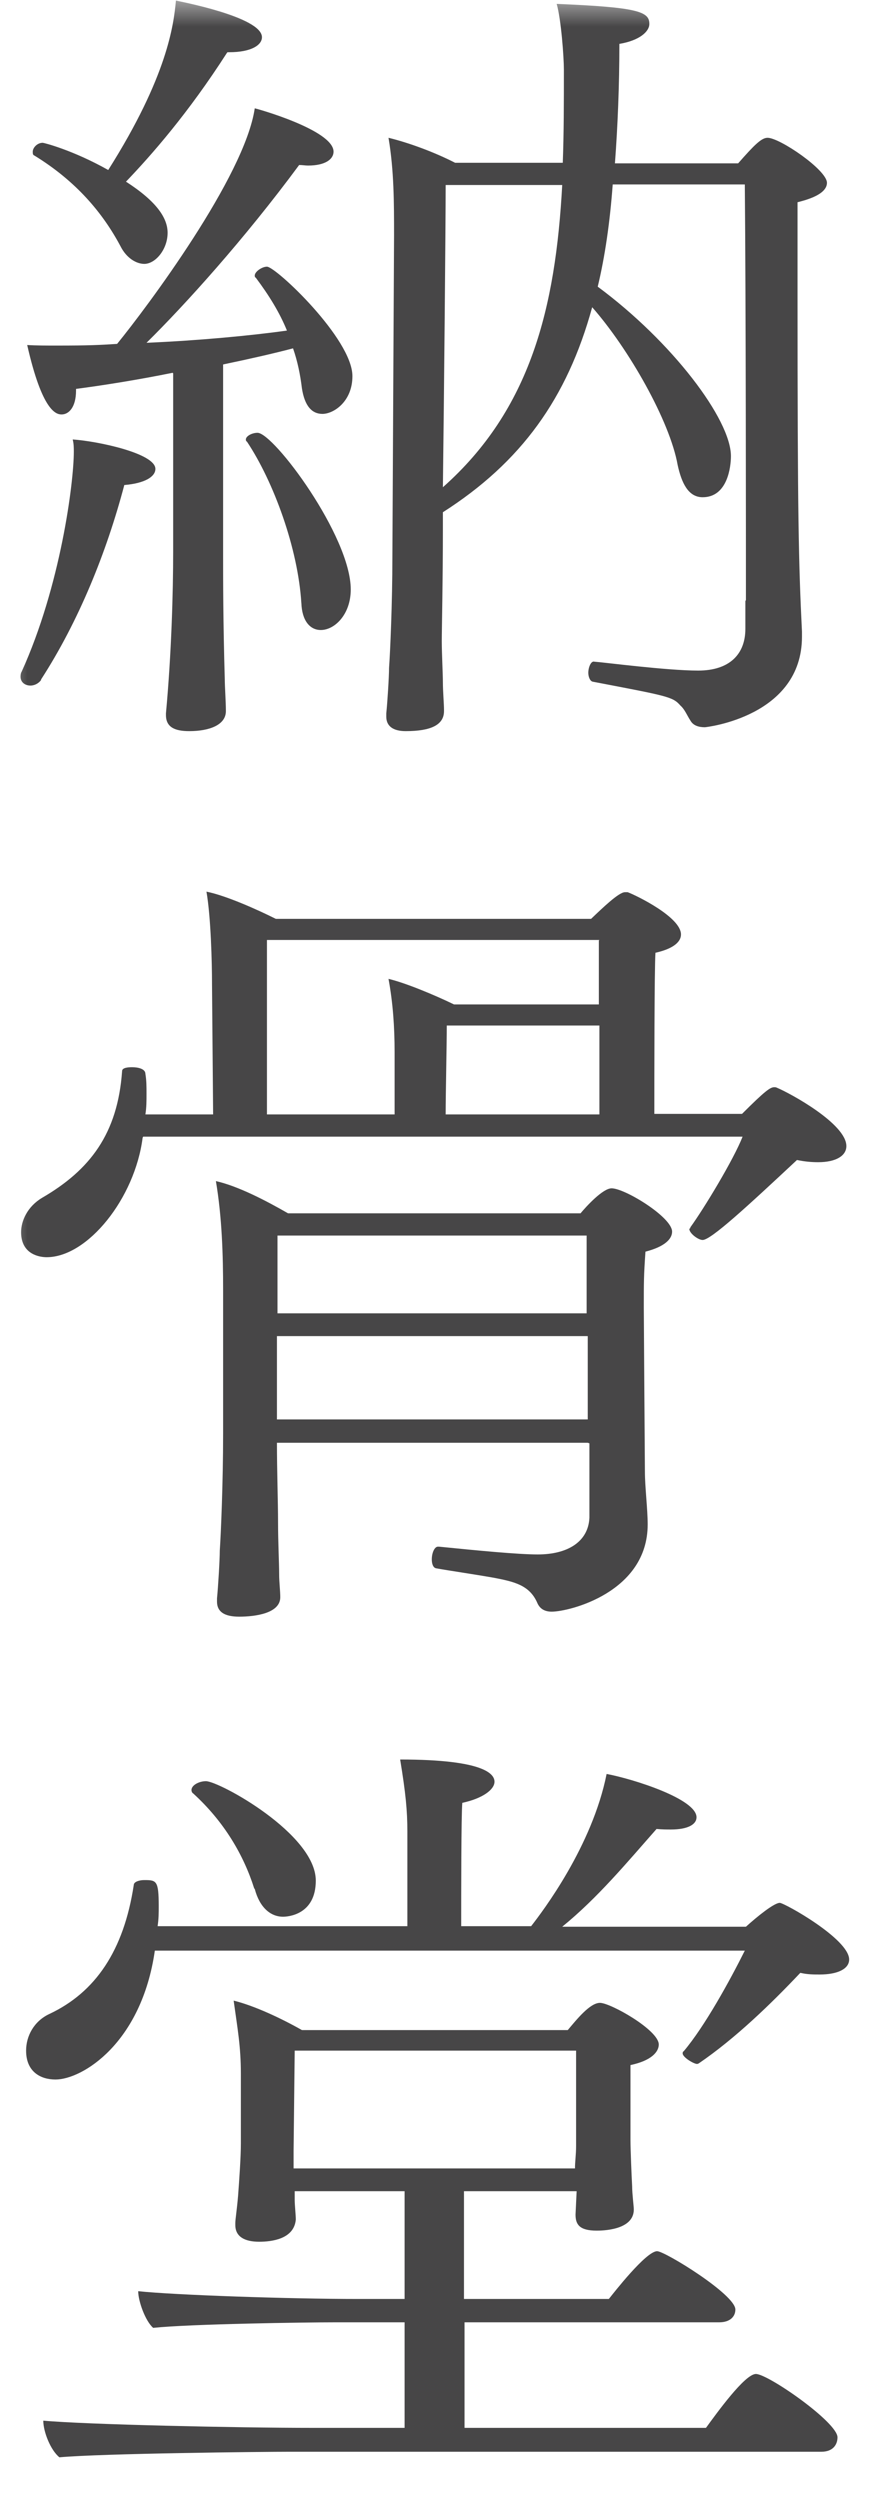
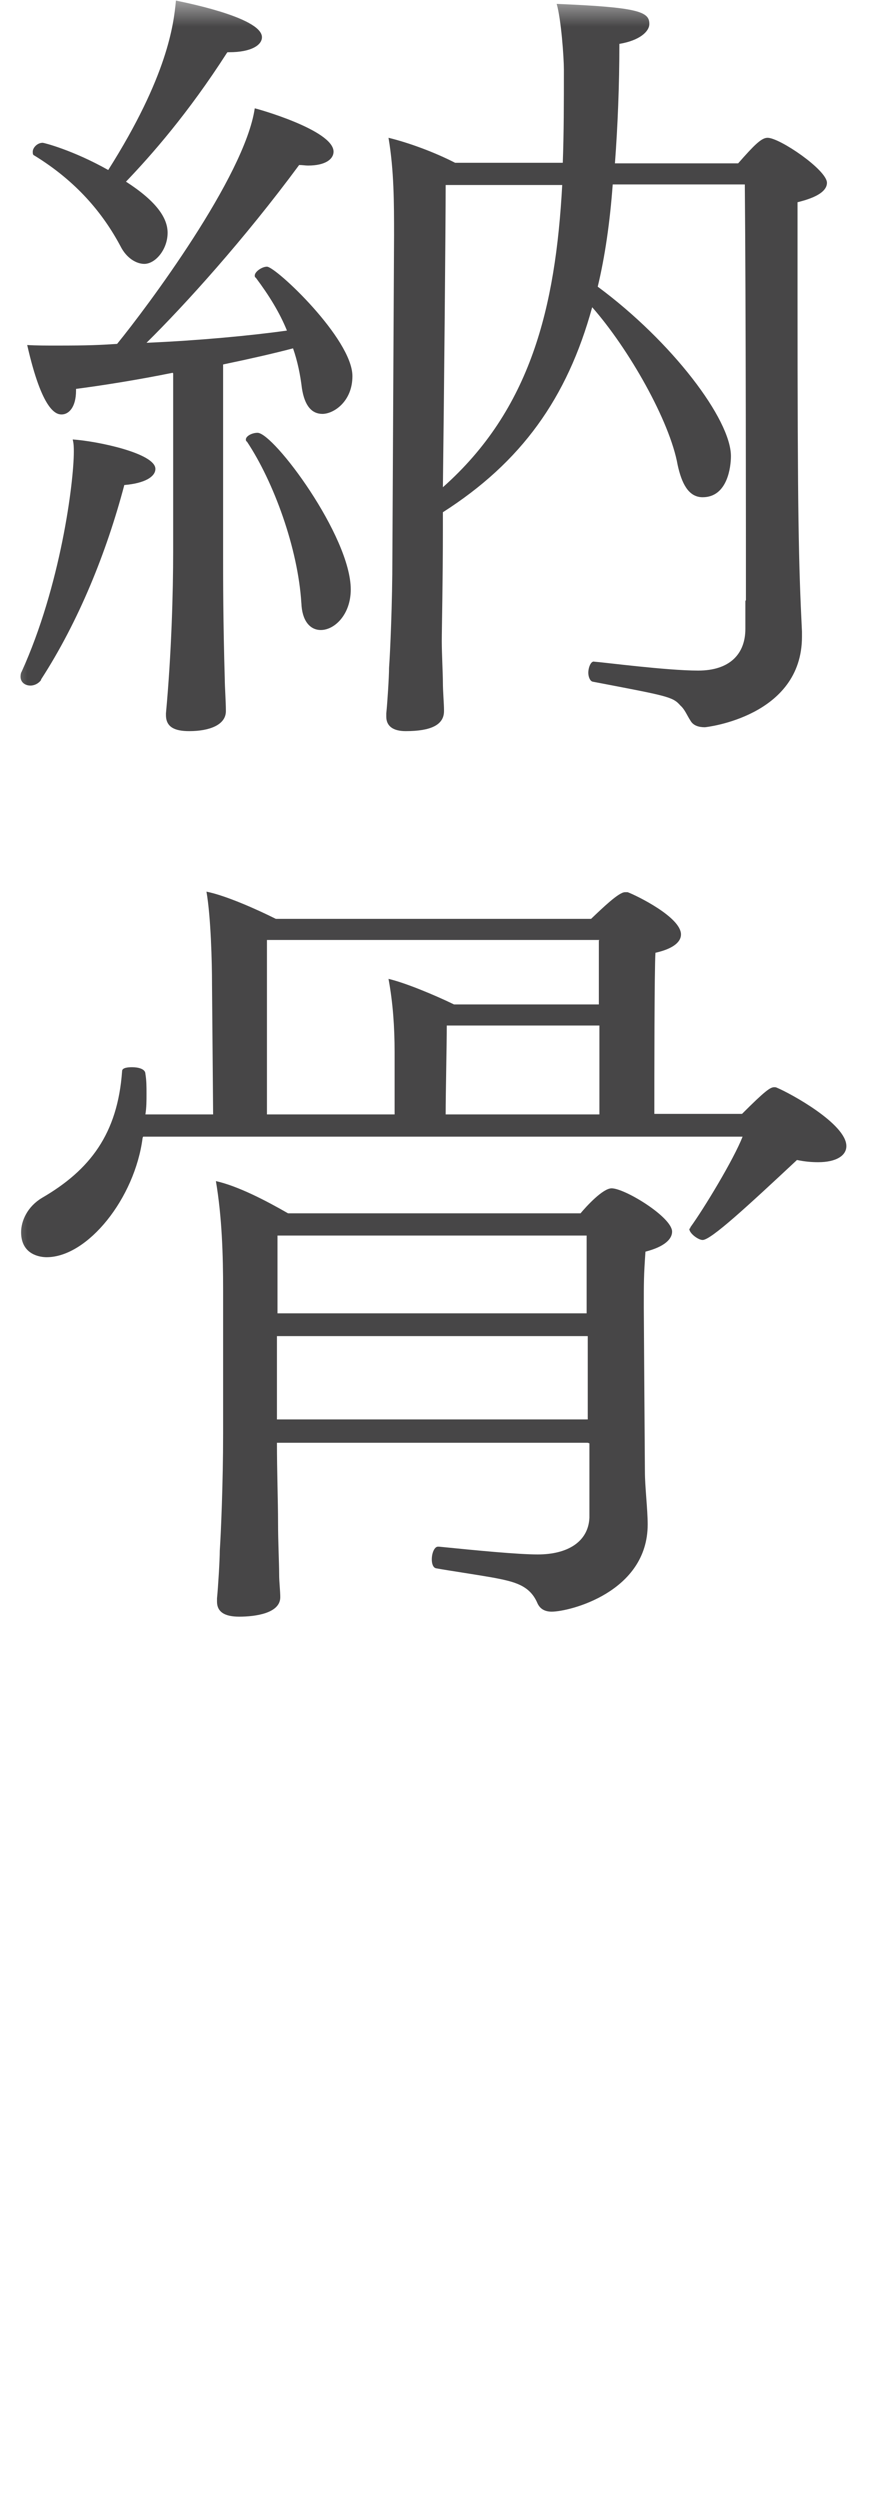
<svg xmlns="http://www.w3.org/2000/svg" width="16" height="45" viewBox="0 0 16 45" fill="none">
  <mask id="mask0_956_2060" style="mask-type:alpha" maskUnits="userSpaceOnUse" x="0" y="0" width="16" height="45">
    <rect width="16" height="45" fill="#D9D9D9" />
  </mask>
  <g mask="url(#mask0_956_2060)">
    <path d="M0.74 12.24C0.69 12.31 0.61 12.34 0.55 12.34C0.45 12.34 0.37 12.28 0.37 12.18C0.37 12.17 0.37 12.12 0.39 12.09C1.09 10.55 1.33 8.69 1.33 8.13C1.33 8.06 1.33 7.99 1.31 7.91C1.76 7.94 2.8 8.16 2.8 8.44C2.8 8.58 2.61 8.7 2.24 8.73C1.92 9.94 1.42 11.18 0.74 12.23V12.24ZM3.11 6.71C2.47 6.84 1.83 6.94 1.37 7V7.03C1.37 7.33 1.24 7.46 1.11 7.46C1.01 7.46 0.76 7.4 0.49 6.21C0.65 6.22 0.84 6.22 1.02 6.22C1.61 6.22 1.79 6.21 2.11 6.19C2.64 5.54 4.41 3.18 4.59 1.95C4.61 1.95 6.01 2.34 6.01 2.73C6.01 2.86 5.87 2.98 5.55 2.98C5.5 2.98 5.45 2.97 5.39 2.97C4.4 4.31 3.33 5.49 2.64 6.17C3.58 6.13 4.53 6.04 5.17 5.95C5.04 5.63 4.85 5.32 4.61 5C4.59 4.99 4.59 4.97 4.59 4.96C4.59 4.89 4.72 4.8 4.81 4.8C4.97 4.8 6.35 6.1 6.35 6.77C6.35 7.23 6.01 7.45 5.81 7.45C5.62 7.45 5.49 7.31 5.44 6.99C5.41 6.74 5.36 6.5 5.28 6.27C4.94 6.36 4.5 6.46 4.02 6.56V9.97C4.02 10.43 4.02 11.19 4.05 12.22C4.05 12.36 4.07 12.62 4.07 12.8C4.07 13.05 3.77 13.16 3.41 13.16C3.15 13.16 2.99 13.09 2.99 12.87V12.84C3.09 11.76 3.12 10.65 3.12 9.93V6.72L3.11 6.71ZM4.09 0.95C3.39 2.04 2.73 2.79 2.27 3.27C2.83 3.63 3.02 3.93 3.02 4.19C3.02 4.49 2.8 4.75 2.6 4.75C2.46 4.75 2.28 4.65 2.17 4.43C1.85 3.83 1.37 3.26 0.62 2.8C0.59 2.79 0.59 2.76 0.59 2.73C0.59 2.66 0.67 2.57 0.77 2.57C0.79 2.57 1.31 2.7 1.95 3.06C3.02 1.37 3.13 0.44 3.17 0.01C3.2 0.02 4.72 0.3 4.72 0.67C4.72 0.81 4.53 0.94 4.13 0.94H4.1L4.09 0.95ZM5.43 10.86C5.37 9.87 4.93 8.67 4.45 7.95C4.43 7.94 4.43 7.92 4.43 7.91C4.43 7.85 4.54 7.79 4.64 7.79C4.93 7.79 6.32 9.65 6.32 10.61C6.32 11.06 6.03 11.34 5.78 11.34C5.59 11.34 5.44 11.18 5.43 10.85V10.86ZM13.44 10.8C13.44 9.75 13.44 5.44 13.42 3.32H11.04C10.99 4 10.9 4.62 10.77 5.16C12.11 6.15 13.17 7.55 13.17 8.21C13.17 8.4 13.11 8.95 12.66 8.95C12.4 8.95 12.28 8.69 12.21 8.37C12.07 7.58 11.33 6.28 10.67 5.53C10.22 7.17 9.39 8.32 7.98 9.22V9.52C7.98 10.48 7.96 11.31 7.96 11.54C7.96 11.77 7.98 12.12 7.98 12.29C7.98 12.43 8 12.68 8 12.77V12.8C8 13.05 7.76 13.16 7.31 13.16C7.07 13.16 6.96 13.06 6.96 12.9V12.84C6.98 12.65 7.01 12.18 7.01 12.02C7.03 11.75 7.07 10.85 7.07 10.03L7.1 4.24C7.1 3.65 7.1 3.07 7 2.48C7.37 2.57 7.83 2.74 8.2 2.93H10.14C10.16 2.4 10.16 1.84 10.16 1.25C10.16 1.03 10.11 0.34 10.03 0.07C11.5 0.13 11.7 0.21 11.7 0.43C11.7 0.57 11.52 0.73 11.16 0.79C11.16 1.54 11.13 2.27 11.08 2.94H13.3C13.59 2.61 13.72 2.48 13.83 2.48C14.05 2.48 14.9 3.06 14.9 3.29C14.9 3.43 14.74 3.55 14.37 3.64V5.28C14.37 9.31 14.39 10.15 14.45 11.37V11.46C14.45 12.9 12.72 13.09 12.7 13.09C12.59 13.09 12.49 13.06 12.44 12.97C12.38 12.88 12.34 12.77 12.26 12.7C12.12 12.54 12.04 12.53 10.68 12.27C10.63 12.26 10.6 12.18 10.6 12.11C10.6 12.01 10.65 11.89 10.71 11.91C10.87 11.92 12.01 12.07 12.58 12.07C13.15 12.07 13.43 11.77 13.43 11.32V10.82L13.44 10.8ZM8.03 3.33C8.03 4.05 8 7.23 7.98 8.77C9.56 7.37 10.01 5.54 10.13 3.33H8.03Z" fill="#474647" />
    <path d="M2.57 20.479C2.43 21.569 1.58 22.629 0.84 22.629C0.73 22.629 0.38 22.589 0.38 22.179C0.38 21.979 0.49 21.719 0.76 21.559C1.62 21.059 2.12 20.409 2.2 19.279C2.2 19.219 2.3 19.209 2.38 19.209C2.49 19.209 2.62 19.239 2.62 19.329C2.64 19.449 2.64 19.559 2.64 19.689C2.64 19.819 2.64 19.929 2.62 20.059H3.84L3.82 17.709C3.82 17.329 3.8 16.509 3.72 16.049C4.07 16.119 4.63 16.369 4.97 16.539H10.65C10.86 16.339 11.15 16.059 11.26 16.059H11.31C11.47 16.119 12.27 16.509 12.27 16.819C12.27 16.979 12.08 17.089 11.81 17.149C11.79 17.449 11.79 19.409 11.79 20.049H13.37C13.79 19.629 13.88 19.569 13.95 19.569C13.97 19.569 13.98 19.569 14 19.579C14.24 19.679 15.25 20.229 15.25 20.629C15.25 20.799 15.07 20.919 14.74 20.919C14.63 20.919 14.5 20.909 14.36 20.879C13.46 21.719 12.81 22.319 12.66 22.319C12.58 22.319 12.42 22.199 12.42 22.119C12.42 22.119 12.44 22.109 12.44 22.089C12.68 21.759 13.22 20.869 13.38 20.459H2.58L2.57 20.479ZM10.59 25.969H4.99C4.99 26.469 5.01 27.049 5.01 27.399C5.01 27.749 5.03 28.149 5.03 28.349C5.03 28.469 5.05 28.639 5.05 28.749C5.05 29.039 4.6 29.099 4.31 29.099C4.04 29.099 3.91 29.009 3.91 28.829V28.769C3.93 28.569 3.96 28.079 3.96 27.909C3.98 27.619 4.02 26.689 4.02 25.809V23.219C4.02 22.589 4 21.909 3.89 21.259C4.29 21.349 4.79 21.609 5.19 21.839H10.46C10.56 21.719 10.86 21.389 11.02 21.389C11.26 21.389 12.11 21.909 12.11 22.169C12.11 22.299 11.98 22.439 11.63 22.529C11.6 22.959 11.6 23.059 11.6 23.539C11.6 23.679 11.62 26.489 11.62 26.489C11.62 26.759 11.67 27.169 11.67 27.439C11.67 28.659 10.26 29.009 9.94 29.009C9.83 29.009 9.73 28.969 9.68 28.849C9.54 28.529 9.26 28.469 8.9 28.399C8.5 28.329 8.08 28.269 7.86 28.229C7.8 28.219 7.78 28.139 7.78 28.069C7.78 27.949 7.83 27.839 7.89 27.839H7.91C8.61 27.909 9.33 27.979 9.69 27.979C10.23 27.979 10.6 27.749 10.62 27.319V25.979L10.59 25.969ZM10.8 16.919H4.81V20.059H7.11V18.939C7.11 18.489 7.08 18.049 7 17.619C7.3 17.689 7.83 17.909 8.18 18.079H10.79V16.929L10.8 16.919ZM10.59 24.049H4.99V25.549H10.59V24.049ZM10.57 22.239H5V23.639H10.57V22.239ZM10.8 18.459H8.05C8.05 18.829 8.03 19.669 8.03 20.059H10.8V18.459Z" fill="#474647" />
-     <path d="M2.79 35.11C2.55 36.78 1.48 37.43 1 37.43C0.73 37.43 0.47 37.29 0.47 36.91C0.47 36.65 0.61 36.38 0.89 36.25C1.72 35.86 2.23 35.11 2.41 33.93C2.41 33.87 2.51 33.84 2.6 33.84C2.82 33.84 2.86 33.85 2.86 34.31C2.86 34.43 2.86 34.54 2.84 34.67H7.34V32.97C7.34 32.59 7.31 32.28 7.21 31.67C8.75 31.67 8.91 31.94 8.91 32.07C8.91 32.21 8.7 32.37 8.33 32.45C8.31 32.65 8.31 34.14 8.31 34.67H9.57C9.78 34.4 10.67 33.23 10.93 31.93C11.41 32.02 12.55 32.38 12.55 32.71C12.55 32.84 12.39 32.93 12.09 32.93C12.01 32.93 11.93 32.93 11.83 32.92C11.3 33.52 10.77 34.16 10.13 34.68H13.44C13.65 34.49 13.95 34.25 14.05 34.25C14.13 34.25 15.3 34.9 15.3 35.27C15.3 35.44 15.09 35.54 14.77 35.54C14.66 35.54 14.55 35.54 14.42 35.51C13.89 36.07 13.25 36.69 12.59 37.14C12.59 37.14 12.57 37.15 12.56 37.15C12.5 37.15 12.3 37.03 12.3 36.96C12.3 36.95 12.3 36.93 12.32 36.92C12.7 36.47 13.15 35.65 13.42 35.11H2.78H2.79ZM5.23 44.13C4.75 44.13 1.84 44.16 1.07 44.23C0.91 44.1 0.78 43.77 0.78 43.57C1.53 43.64 4.29 43.7 5.63 43.7H7.29V41.8H6.06C5.5 41.8 3.42 41.83 2.76 41.9C2.62 41.78 2.49 41.42 2.49 41.24C3.15 41.31 5.23 41.38 6.46 41.38H7.29V39.44H5.31V39.6C5.31 39.69 5.33 39.87 5.33 39.95C5.3 40.3 4.9 40.35 4.67 40.35C4.41 40.35 4.24 40.26 4.24 40.05V40.01C4.24 39.95 4.27 39.76 4.29 39.52C4.31 39.25 4.34 38.83 4.34 38.58V37.33C4.34 36.83 4.28 36.52 4.21 36.01C4.58 36.1 5.07 36.33 5.44 36.54H10.23C10.39 36.35 10.63 36.05 10.81 36.05C11 36.05 11.87 36.54 11.87 36.8C11.87 36.93 11.74 37.09 11.36 37.17V38.52C11.36 38.69 11.38 39.17 11.39 39.35C11.39 39.49 11.42 39.71 11.42 39.77C11.42 40.15 10.83 40.15 10.75 40.15C10.43 40.15 10.37 40.03 10.37 39.86L10.39 39.44H8.36V41.38H10.97C11.05 41.28 11.64 40.52 11.84 40.52C11.98 40.52 13.25 41.3 13.25 41.57C13.25 41.7 13.15 41.8 12.96 41.8H8.37V43.7H12.72C12.91 43.44 13.42 42.73 13.62 42.73C13.84 42.73 15.09 43.6 15.09 43.87C15.09 44 15.01 44.13 14.8 44.13H5.26H5.23ZM4.58 33.99C4.39 33.39 4.04 32.79 3.48 32.28C3.46 32.27 3.45 32.24 3.45 32.22C3.45 32.13 3.59 32.06 3.71 32.06C3.95 32.06 5.69 33.01 5.69 33.85C5.69 34.47 5.18 34.5 5.1 34.5C4.88 34.5 4.68 34.34 4.59 34L4.58 33.99ZM10.38 36.91H5.31L5.29 38.71V39.03H10.36C10.36 38.91 10.38 38.78 10.38 38.63V36.92V36.91Z" fill="#474647" />
  </g>
</svg>